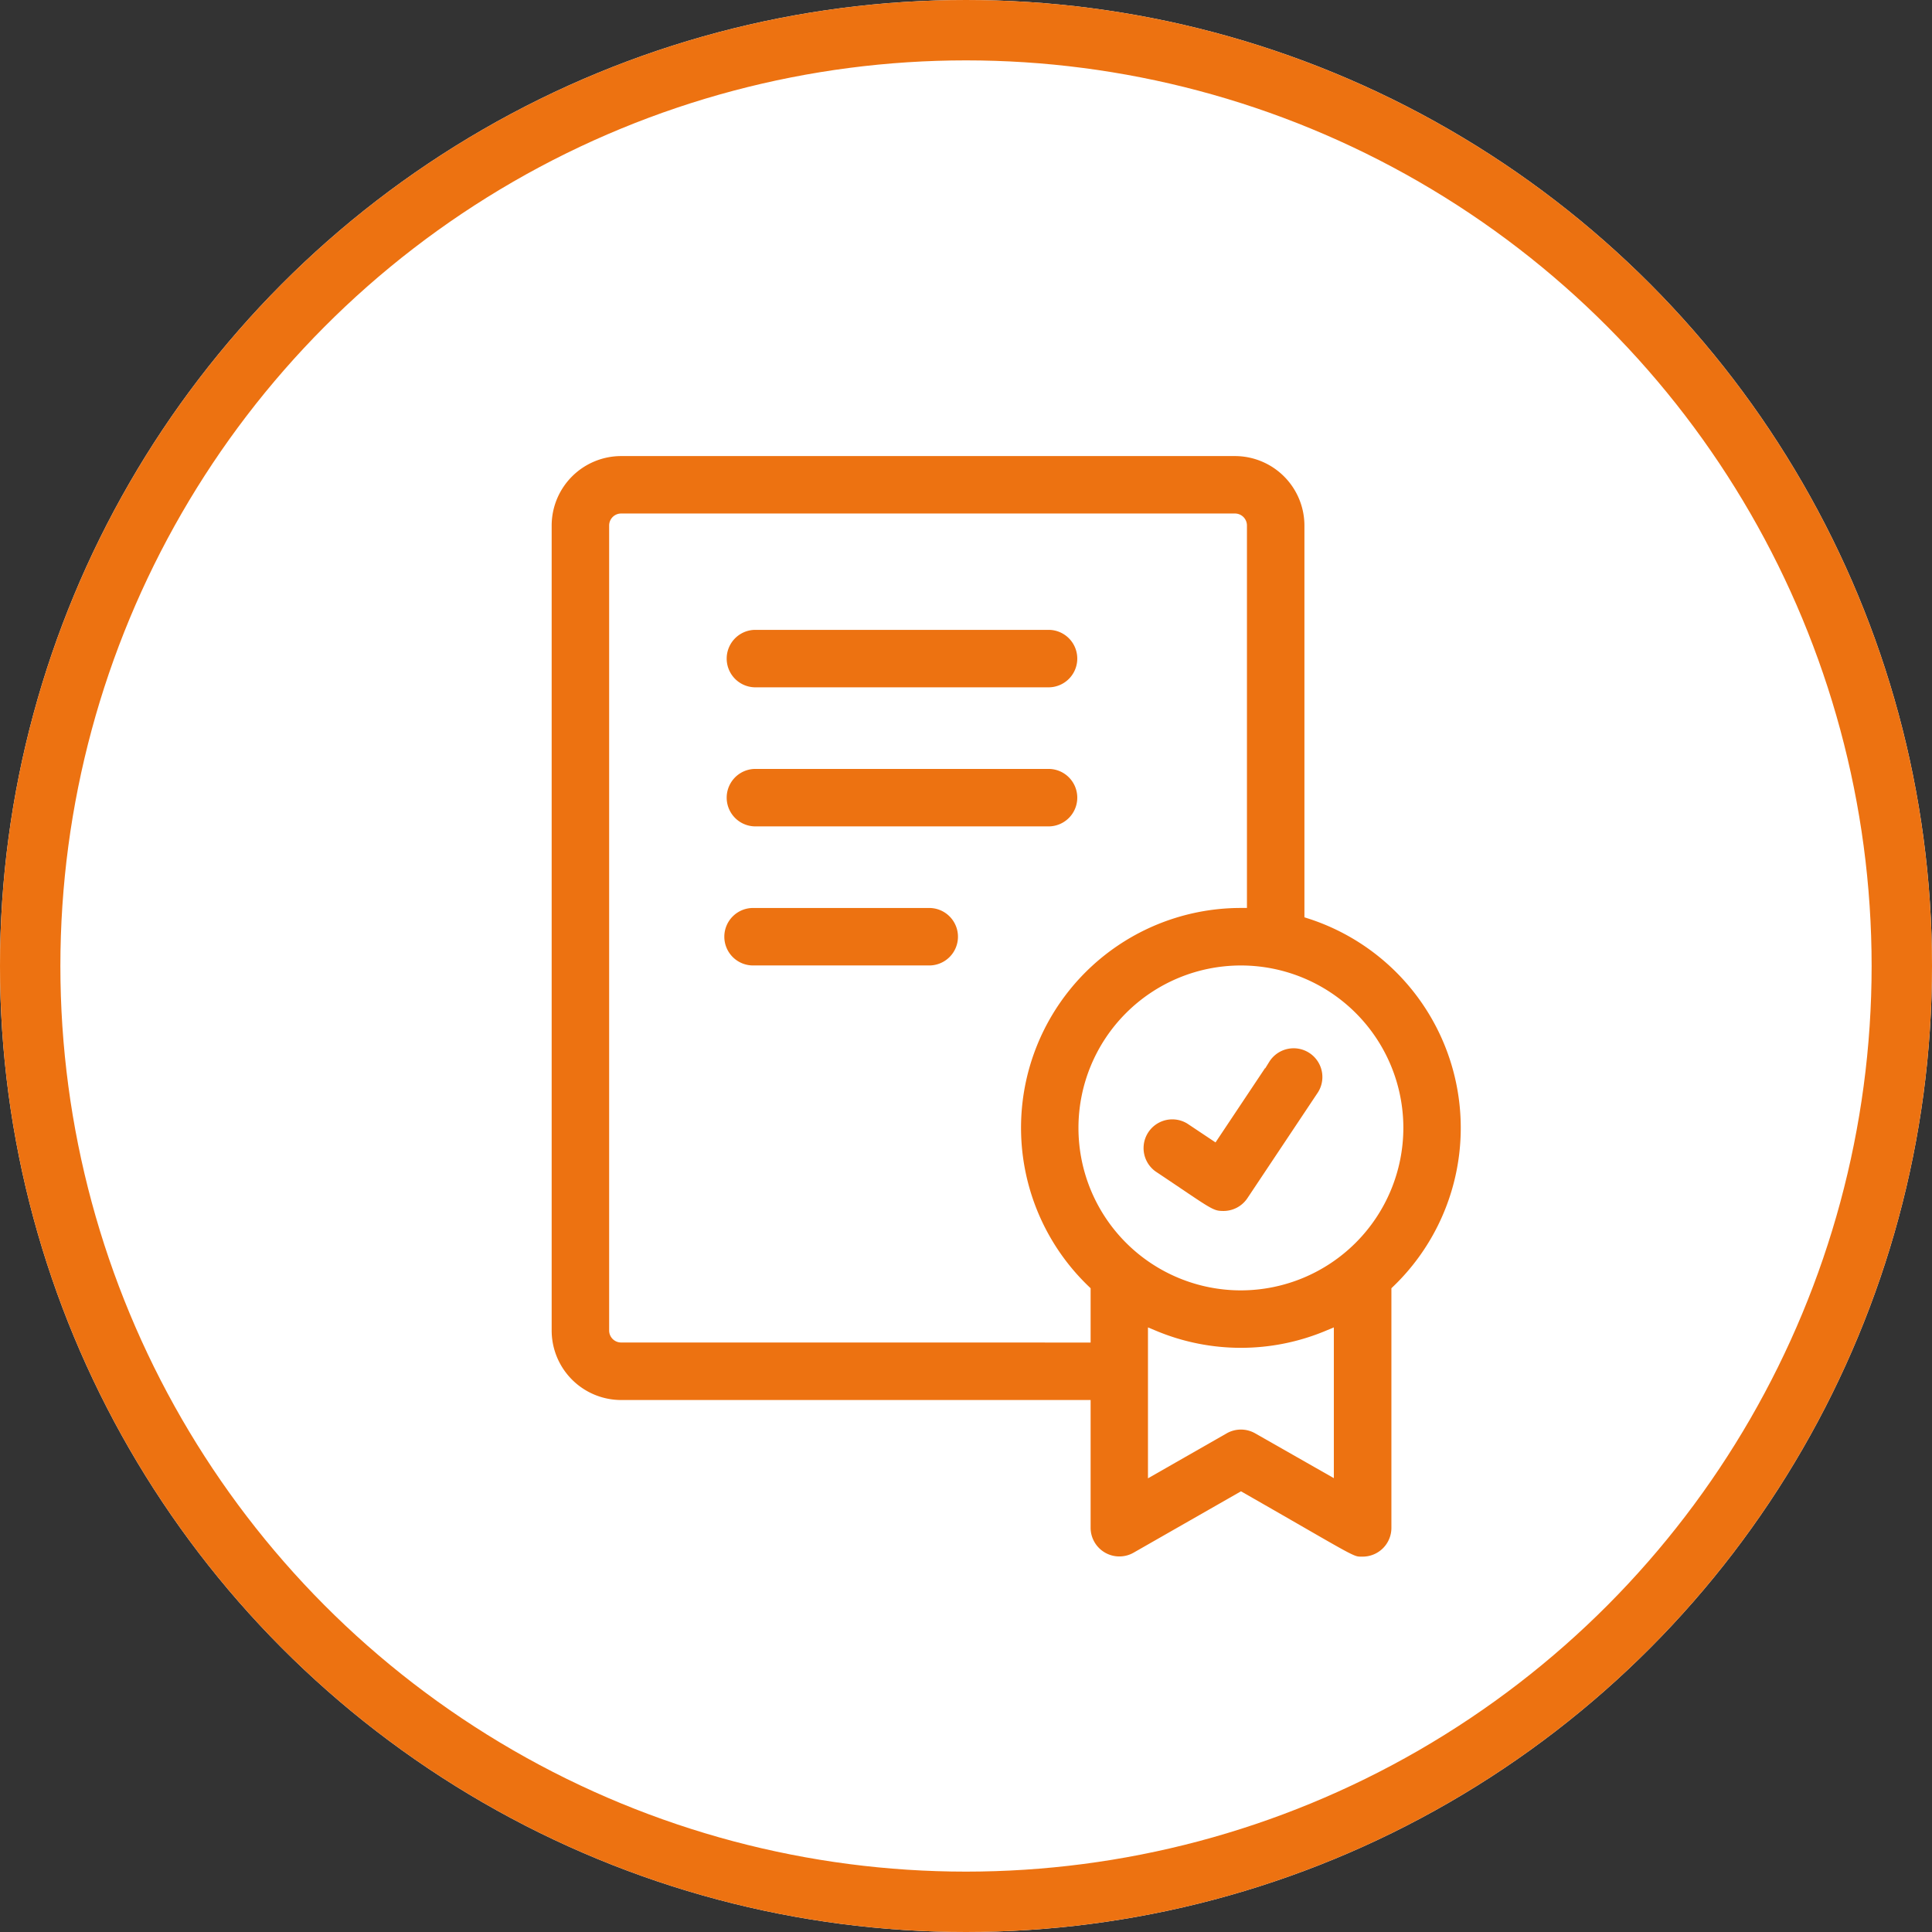
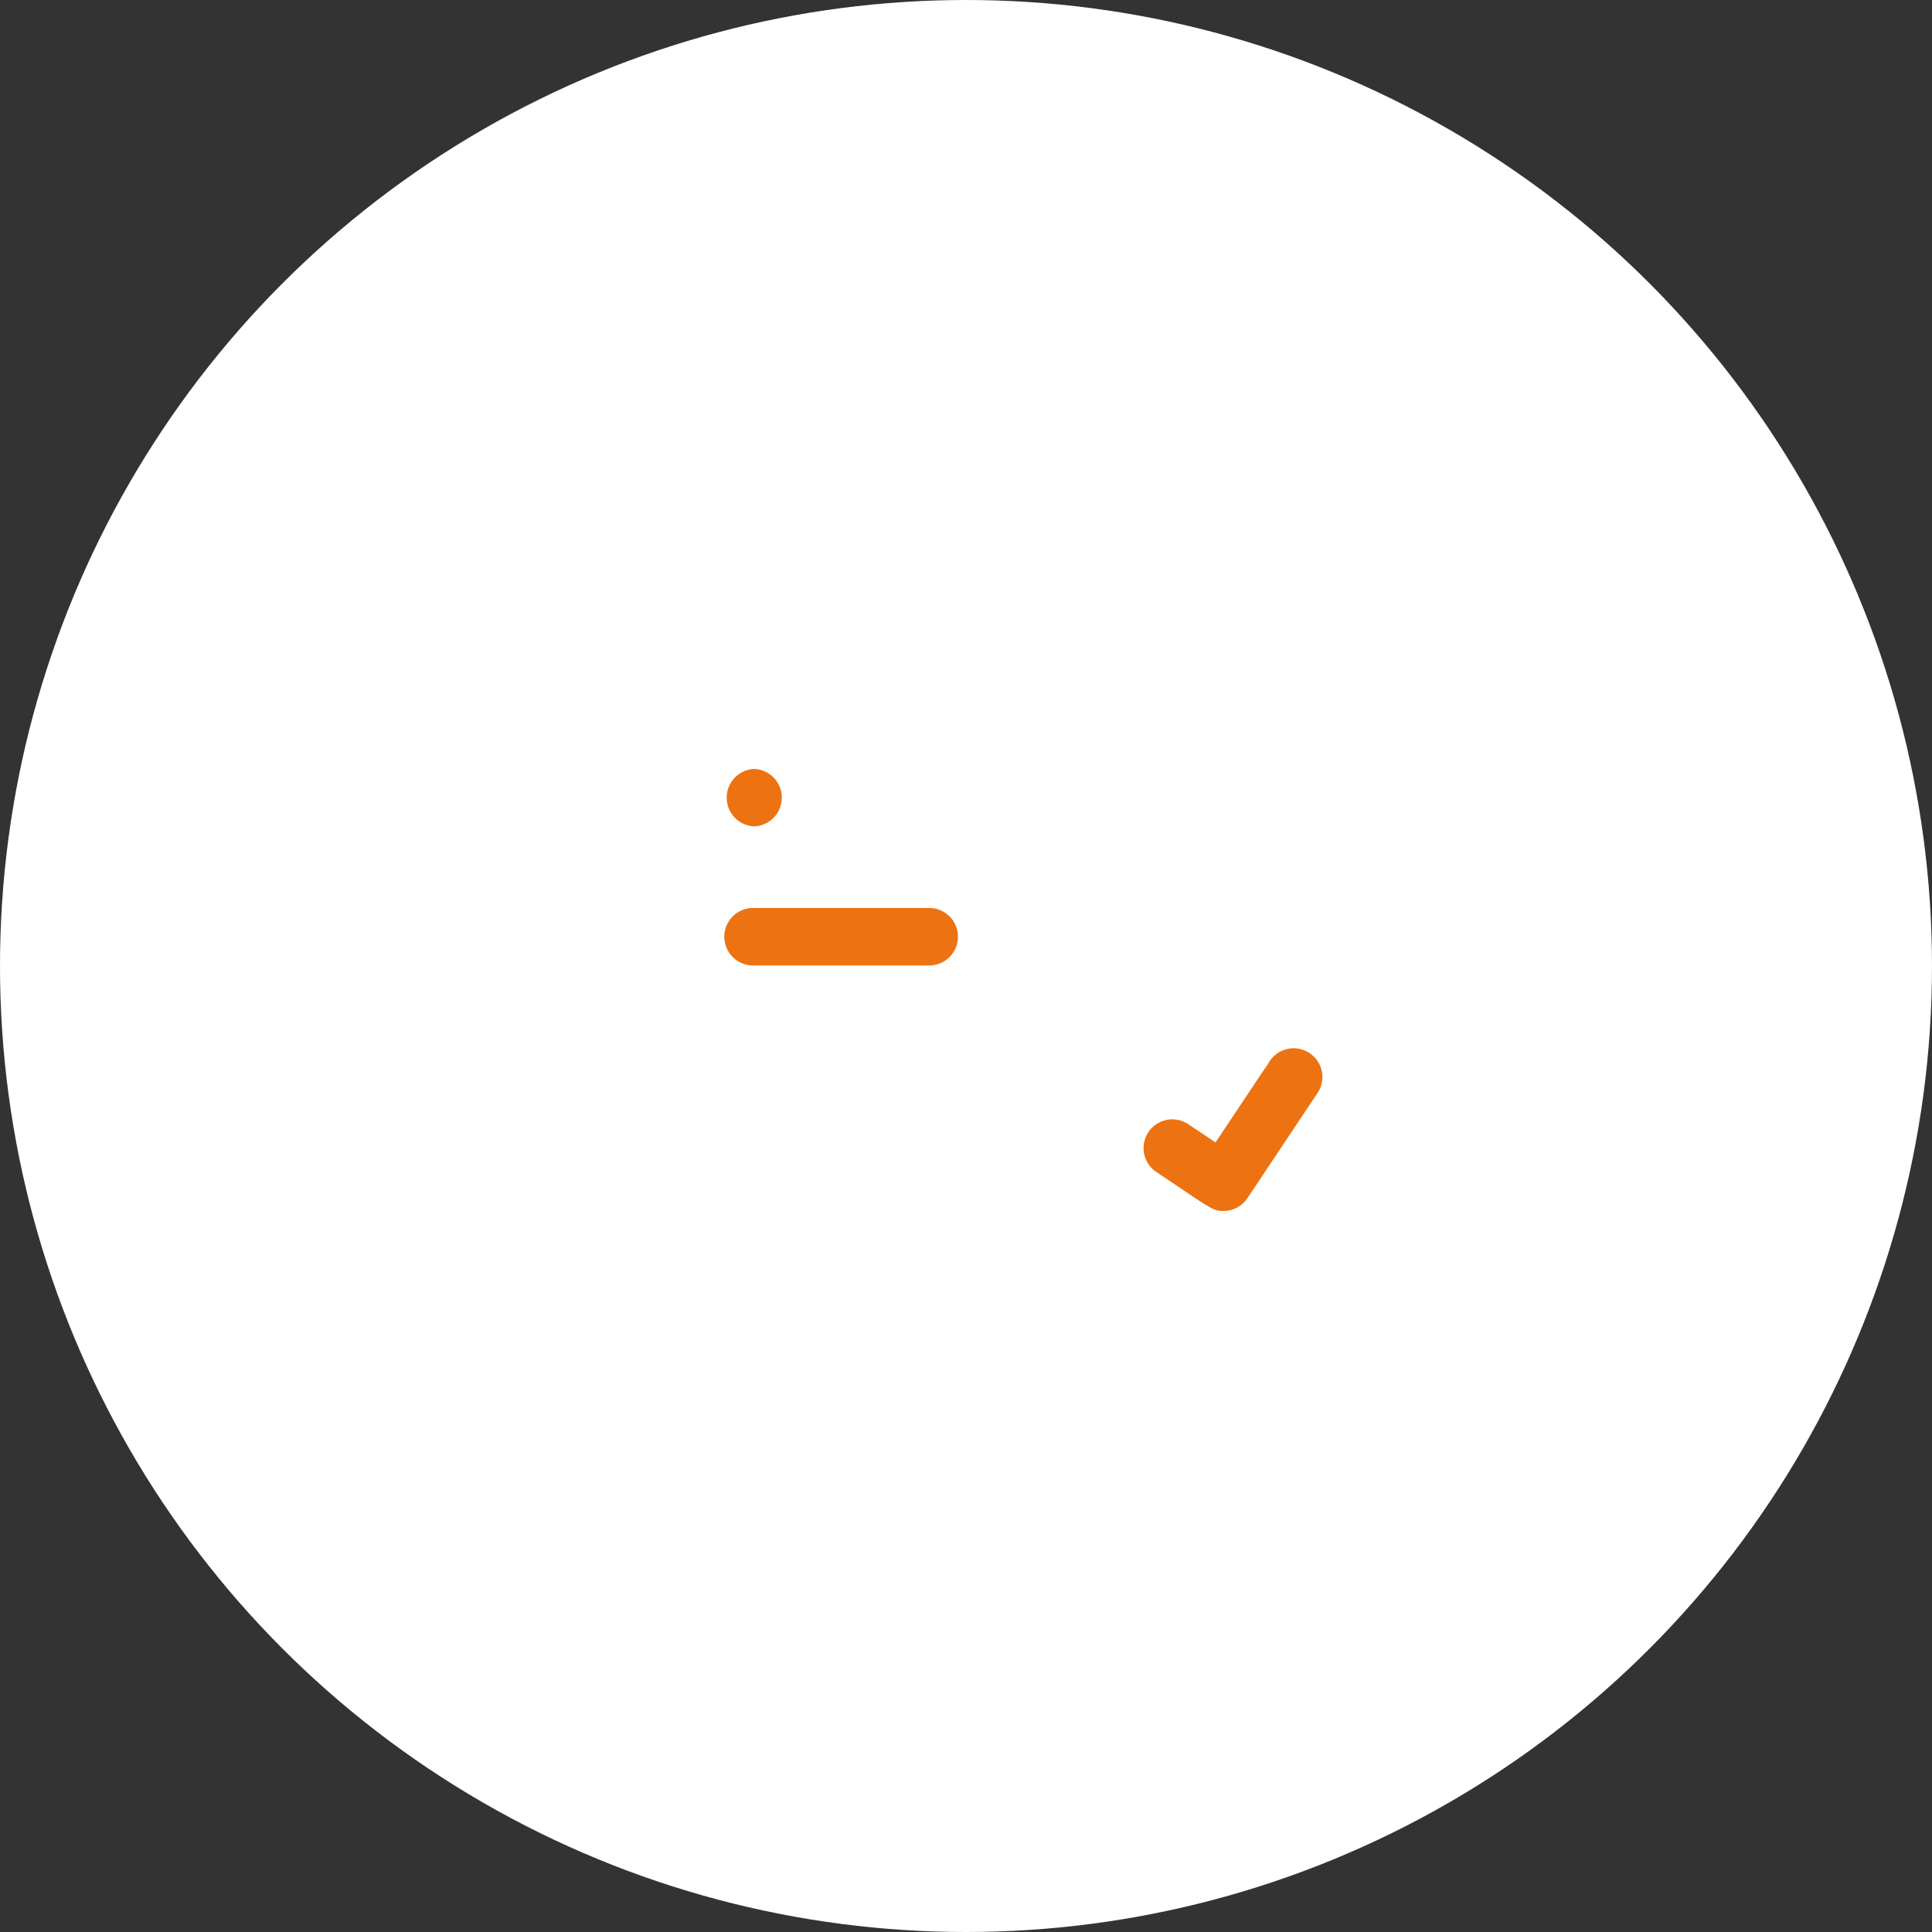
<svg xmlns="http://www.w3.org/2000/svg" width="48" height="48" viewBox="0 0 48 48">
  <rect x="0" y="0" width="48" height="48" fill="#333333" stroke="none" />
  <g id="Group_1152" data-name="Group 1152" transform="translate(-442 -2034)">
    <g id="Ellipse_47" data-name="Ellipse 47" transform="translate(442 2034)" fill="#fff" stroke="#ed7211" stroke-width="1.5">
      <circle cx="24" cy="24" r="24" stroke="none" />
-       <circle cx="24" cy="24" r="23.25" fill="none" />
    </g>
    <g id="certificate" transform="translate(411.546 2045.181)">
-       <path id="Path_631" data-name="Path 631" d="M63.012,11.5V1.876A1.878,1.878,0,0,0,61.136,0H45.886a1.878,1.878,0,0,0-1.876,1.876v20a1.878,1.878,0,0,0,1.876,1.876H57.4v3.023a.864.864,0,0,0,1.292.75l2.594-1.482c2.865,1.637,2.716,1.6,3.023,1.6a.864.864,0,0,0,.864-.864V20.889A5.615,5.615,0,0,0,63.012,11.5ZM45.886,22.023a.148.148,0,0,1-.148-.148v-20a.148.148,0,0,1,.148-.148h15.25a.148.148,0,0,1,.148.148v9.352A5.611,5.611,0,0,0,57.4,20.889v1.135Zm17.557,3.262L61.713,24.3a.864.864,0,0,0-.857,0l-1.731.989V22.023a5.608,5.608,0,0,0,4.318,0v3.262Zm-2.159-4.557a3.886,3.886,0,1,1,3.886-3.886A3.891,3.891,0,0,1,61.284,20.728Z" fill="#ed7211" stroke="#fff" stroke-width="0.3" />
      <path id="Path_632" data-name="Path 632" d="M318.167,277.317c-.337,0-.38-.08-1.774-1.009a.864.864,0,0,1,.958-1.437l.577.385,1.248-1.872a.864.864,0,1,1,1.437.958l-1.727,2.591A.863.863,0,0,1,318.167,277.317Z" transform="translate(-257.316 -258.262)" fill="#ed7211" stroke="#fff" stroke-width="0.3" />
-       <path id="Path_633" data-name="Path 633" d="M132.216,81.727h-7.341a.864.864,0,0,1,0-1.727h7.341a.864.864,0,0,1,0,1.727Z" transform="translate(-75.682 -75.682)" fill="#ed7211" stroke="#fff" stroke-width="0.3" />
-       <path id="Path_634" data-name="Path 634" d="M132.216,145.727h-7.341a.864.864,0,0,1,0-1.727h7.341a.864.864,0,0,1,0,1.727Z" transform="translate(-75.682 -136.227)" fill="#ed7211" stroke="#fff" stroke-width="0.3" />
+       <path id="Path_634" data-name="Path 634" d="M132.216,145.727h-7.341a.864.864,0,0,1,0-1.727a.864.864,0,0,1,0,1.727Z" transform="translate(-75.682 -136.227)" fill="#ed7211" stroke="#fff" stroke-width="0.3" />
      <path id="Path_635" data-name="Path 635" d="M129.193,209.727h-4.318a.864.864,0,1,1,0-1.727h4.318a.864.864,0,1,1,0,1.727Z" transform="translate(-75.682 -196.772)" fill="#ed7211" stroke="#fff" stroke-width="0.3" />
    </g>
  </g>
</svg>